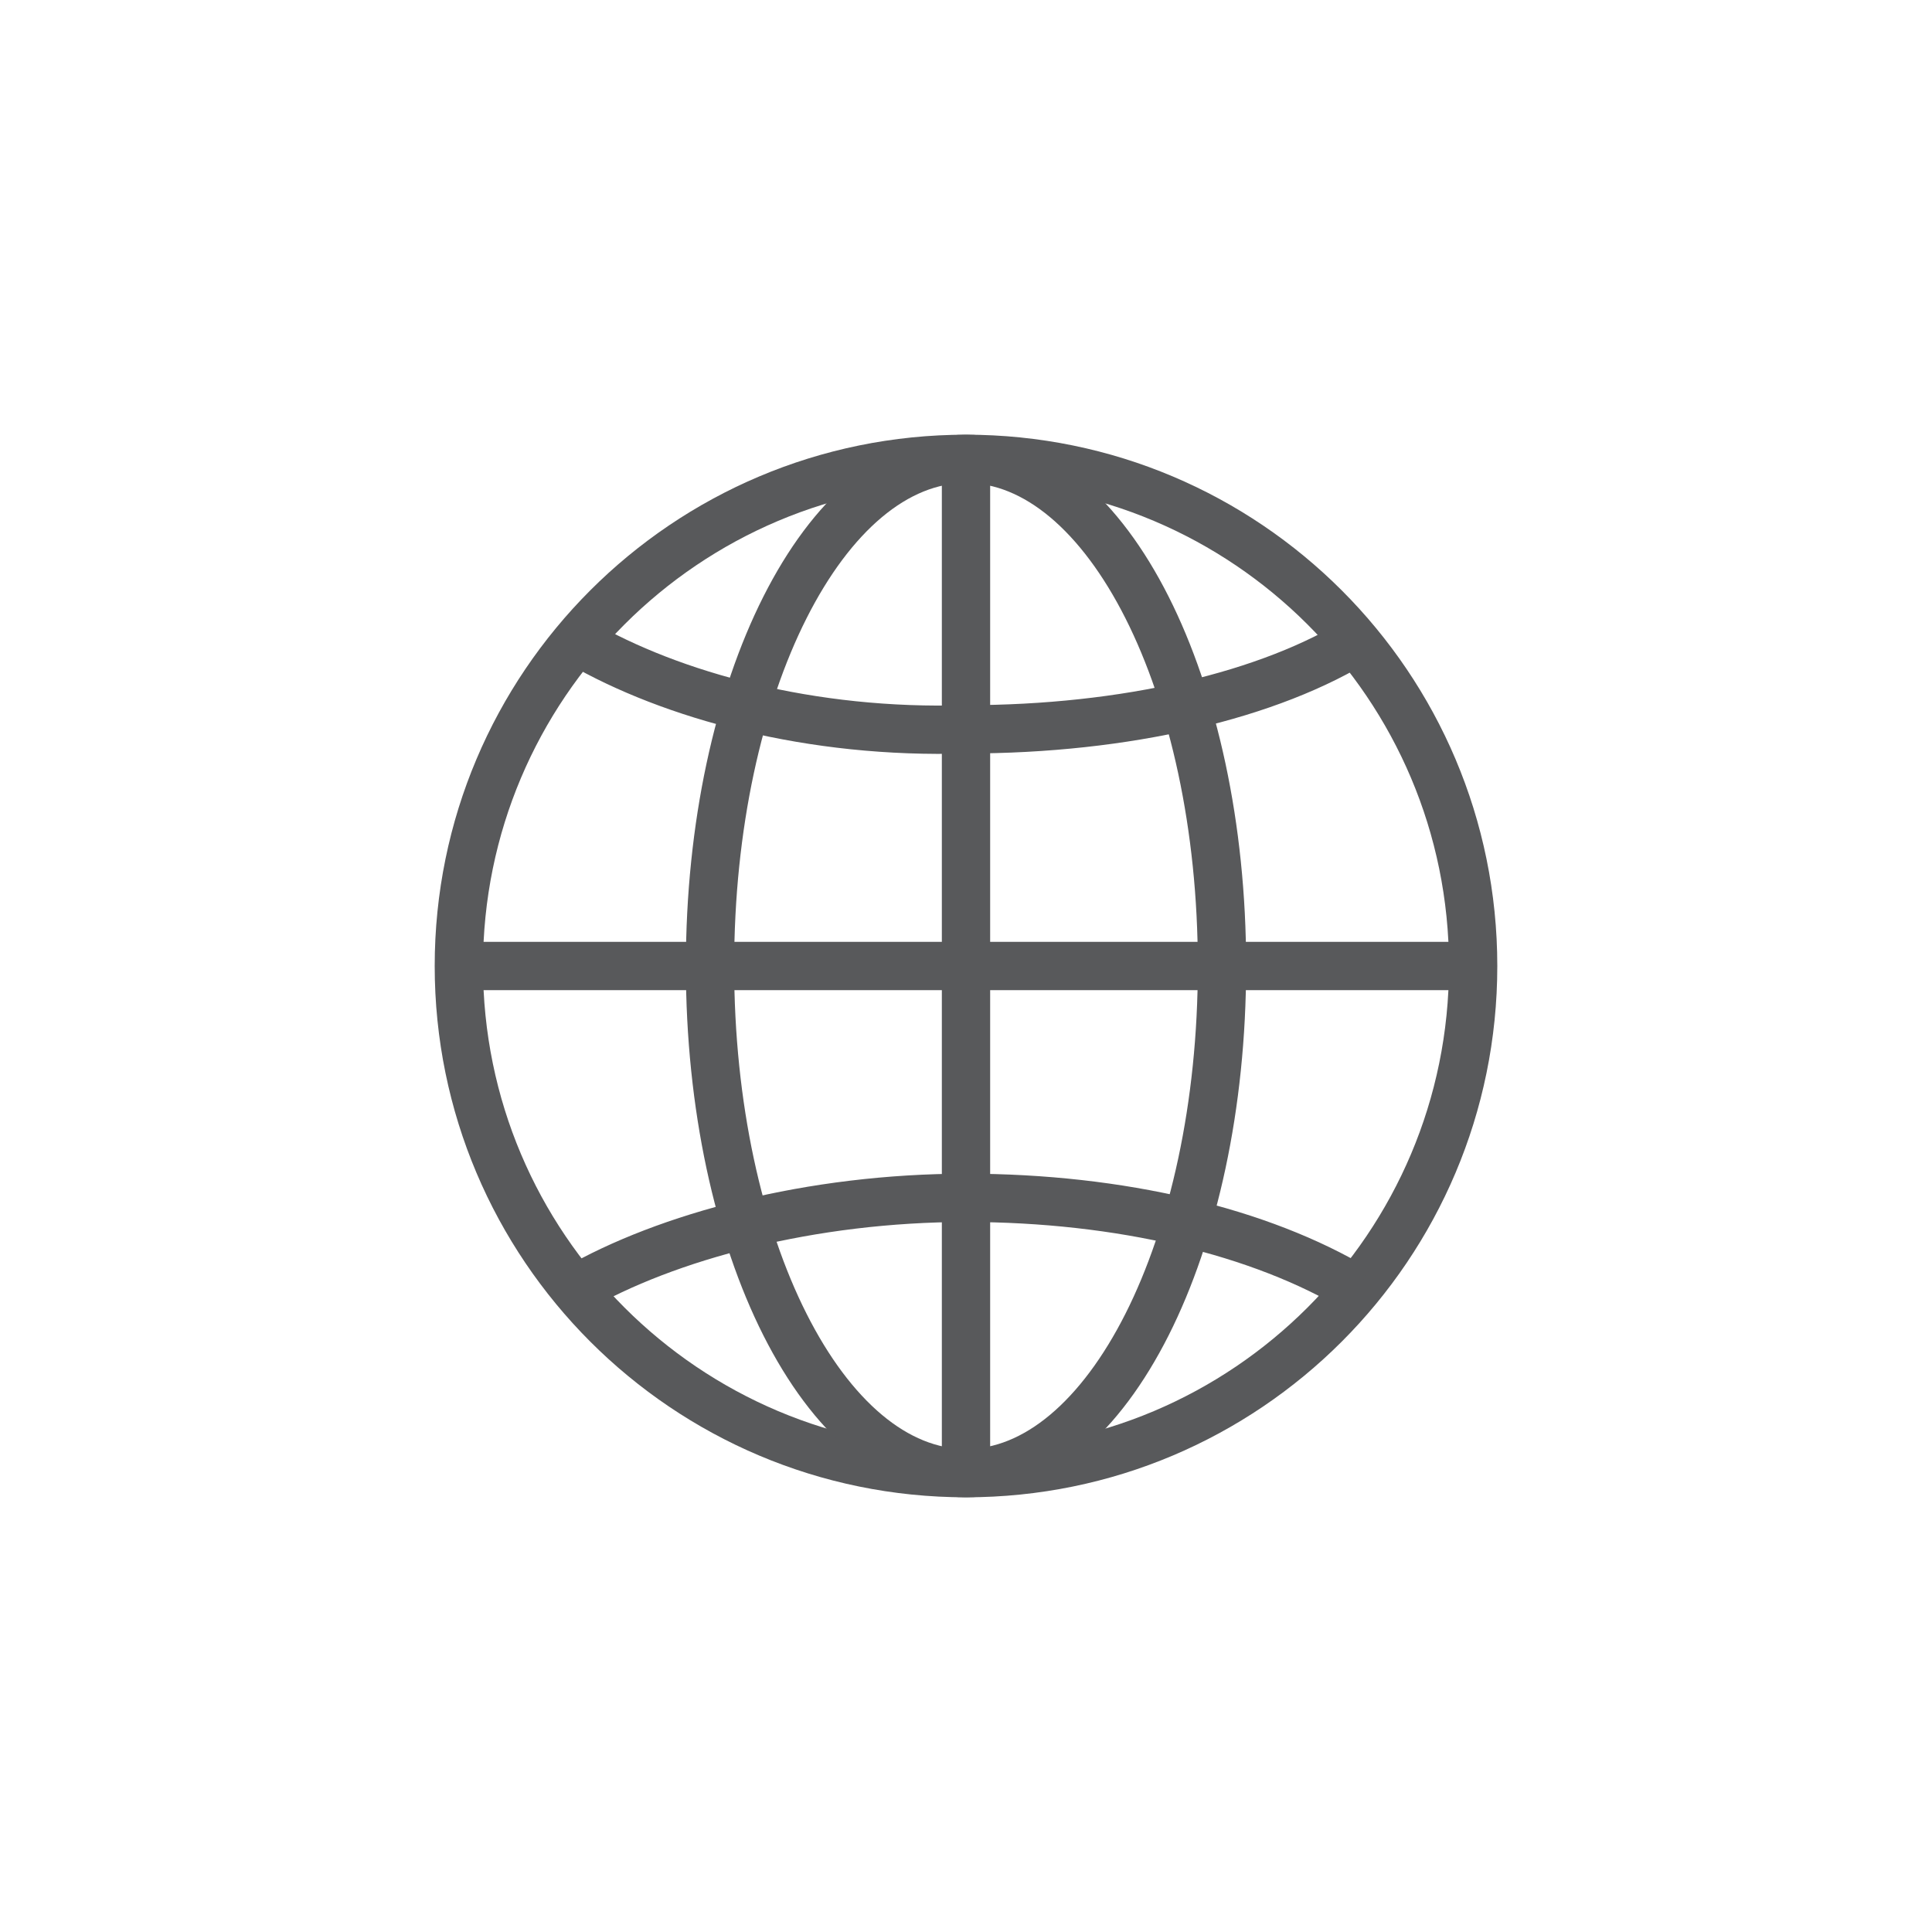
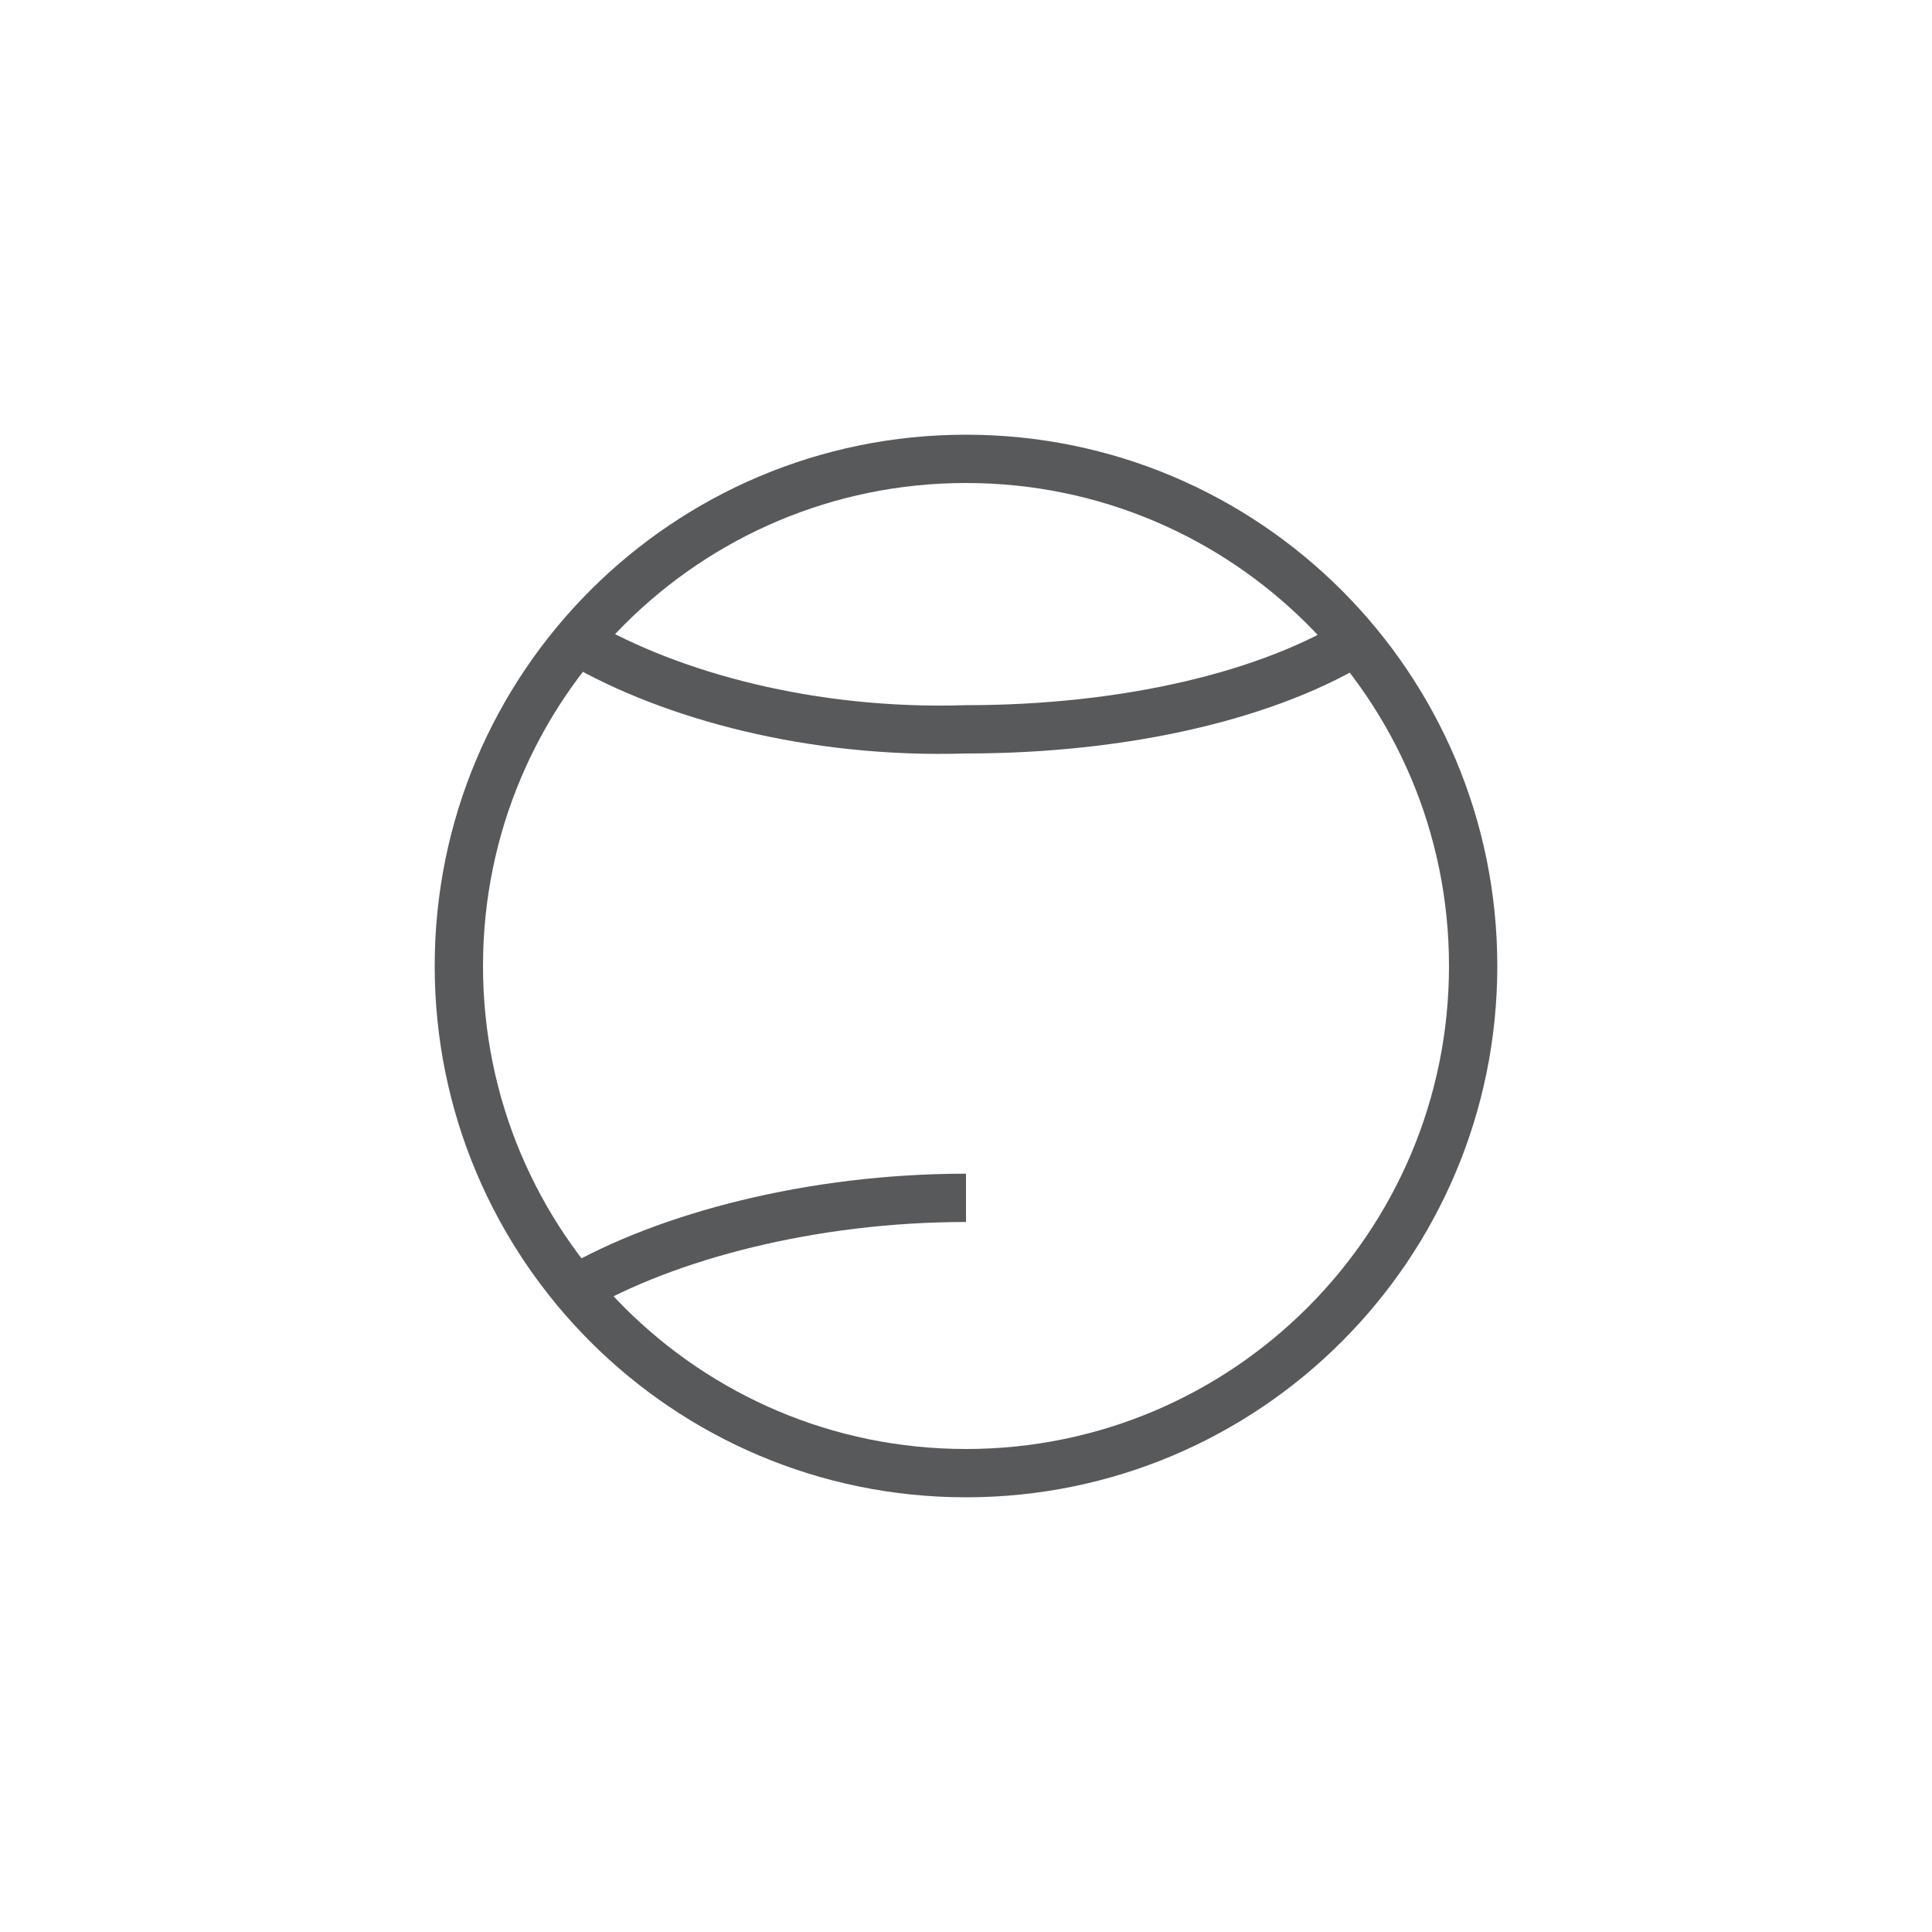
<svg xmlns="http://www.w3.org/2000/svg" width="40px" height="40px" viewBox="0 0 40 40" version="1.1">
  <title>internet</title>
  <desc>Created with Sketch.</desc>
  <defs />
  <g id="Page-1" stroke="none" stroke-width="1" fill="none" fill-rule="evenodd">
    <g id="internet" stroke="#58595B">
      <g id="Page-1" transform="translate(9, 9)">
        <path d="M11,0.5 C16.799,0.5 21.5,5.201 21.5,11 C21.5,16.799 16.799,21.5 11,21.5 C5.201,21.5 0.5,16.799 0.5,11 C0.5,5.201 5.201,0.5 11,0.5 Z" id="Stroke-1" stroke-linecap="round" />
-         <path d="M11,0.5 C13.927,0.5 16.3,5.201 16.3,11 C16.3,16.799 13.927,21.5 11,21.5 C8.073,21.5 5.7,16.799 5.7,11 C5.7,5.201 8.073,0.5 11,0.5 Z" id="Stroke-3" stroke-linecap="round" />
-         <path d="M2.9,17.7 C4.8,16.599 7.8,15.8 11,15.8 C14.2,15.8 17.1,16.5 19.1,17.7" id="Stroke-5" />
+         <path d="M2.9,17.7 C4.8,16.599 7.8,15.8 11,15.8 " id="Stroke-5" />
        <path d="M19.2,4.2 C17.3,5.4 14.3,6.1 11,6.1 C7.8,6.2 4.9,5.4 3,4.3" id="Stroke-7" />
-         <path d="M0.5,11 L21.6,11" id="Stroke-9" />
-         <path d="M11,0.5 L11,21.5" id="Stroke-11" />
      </g>
    </g>
  </g>
</svg>